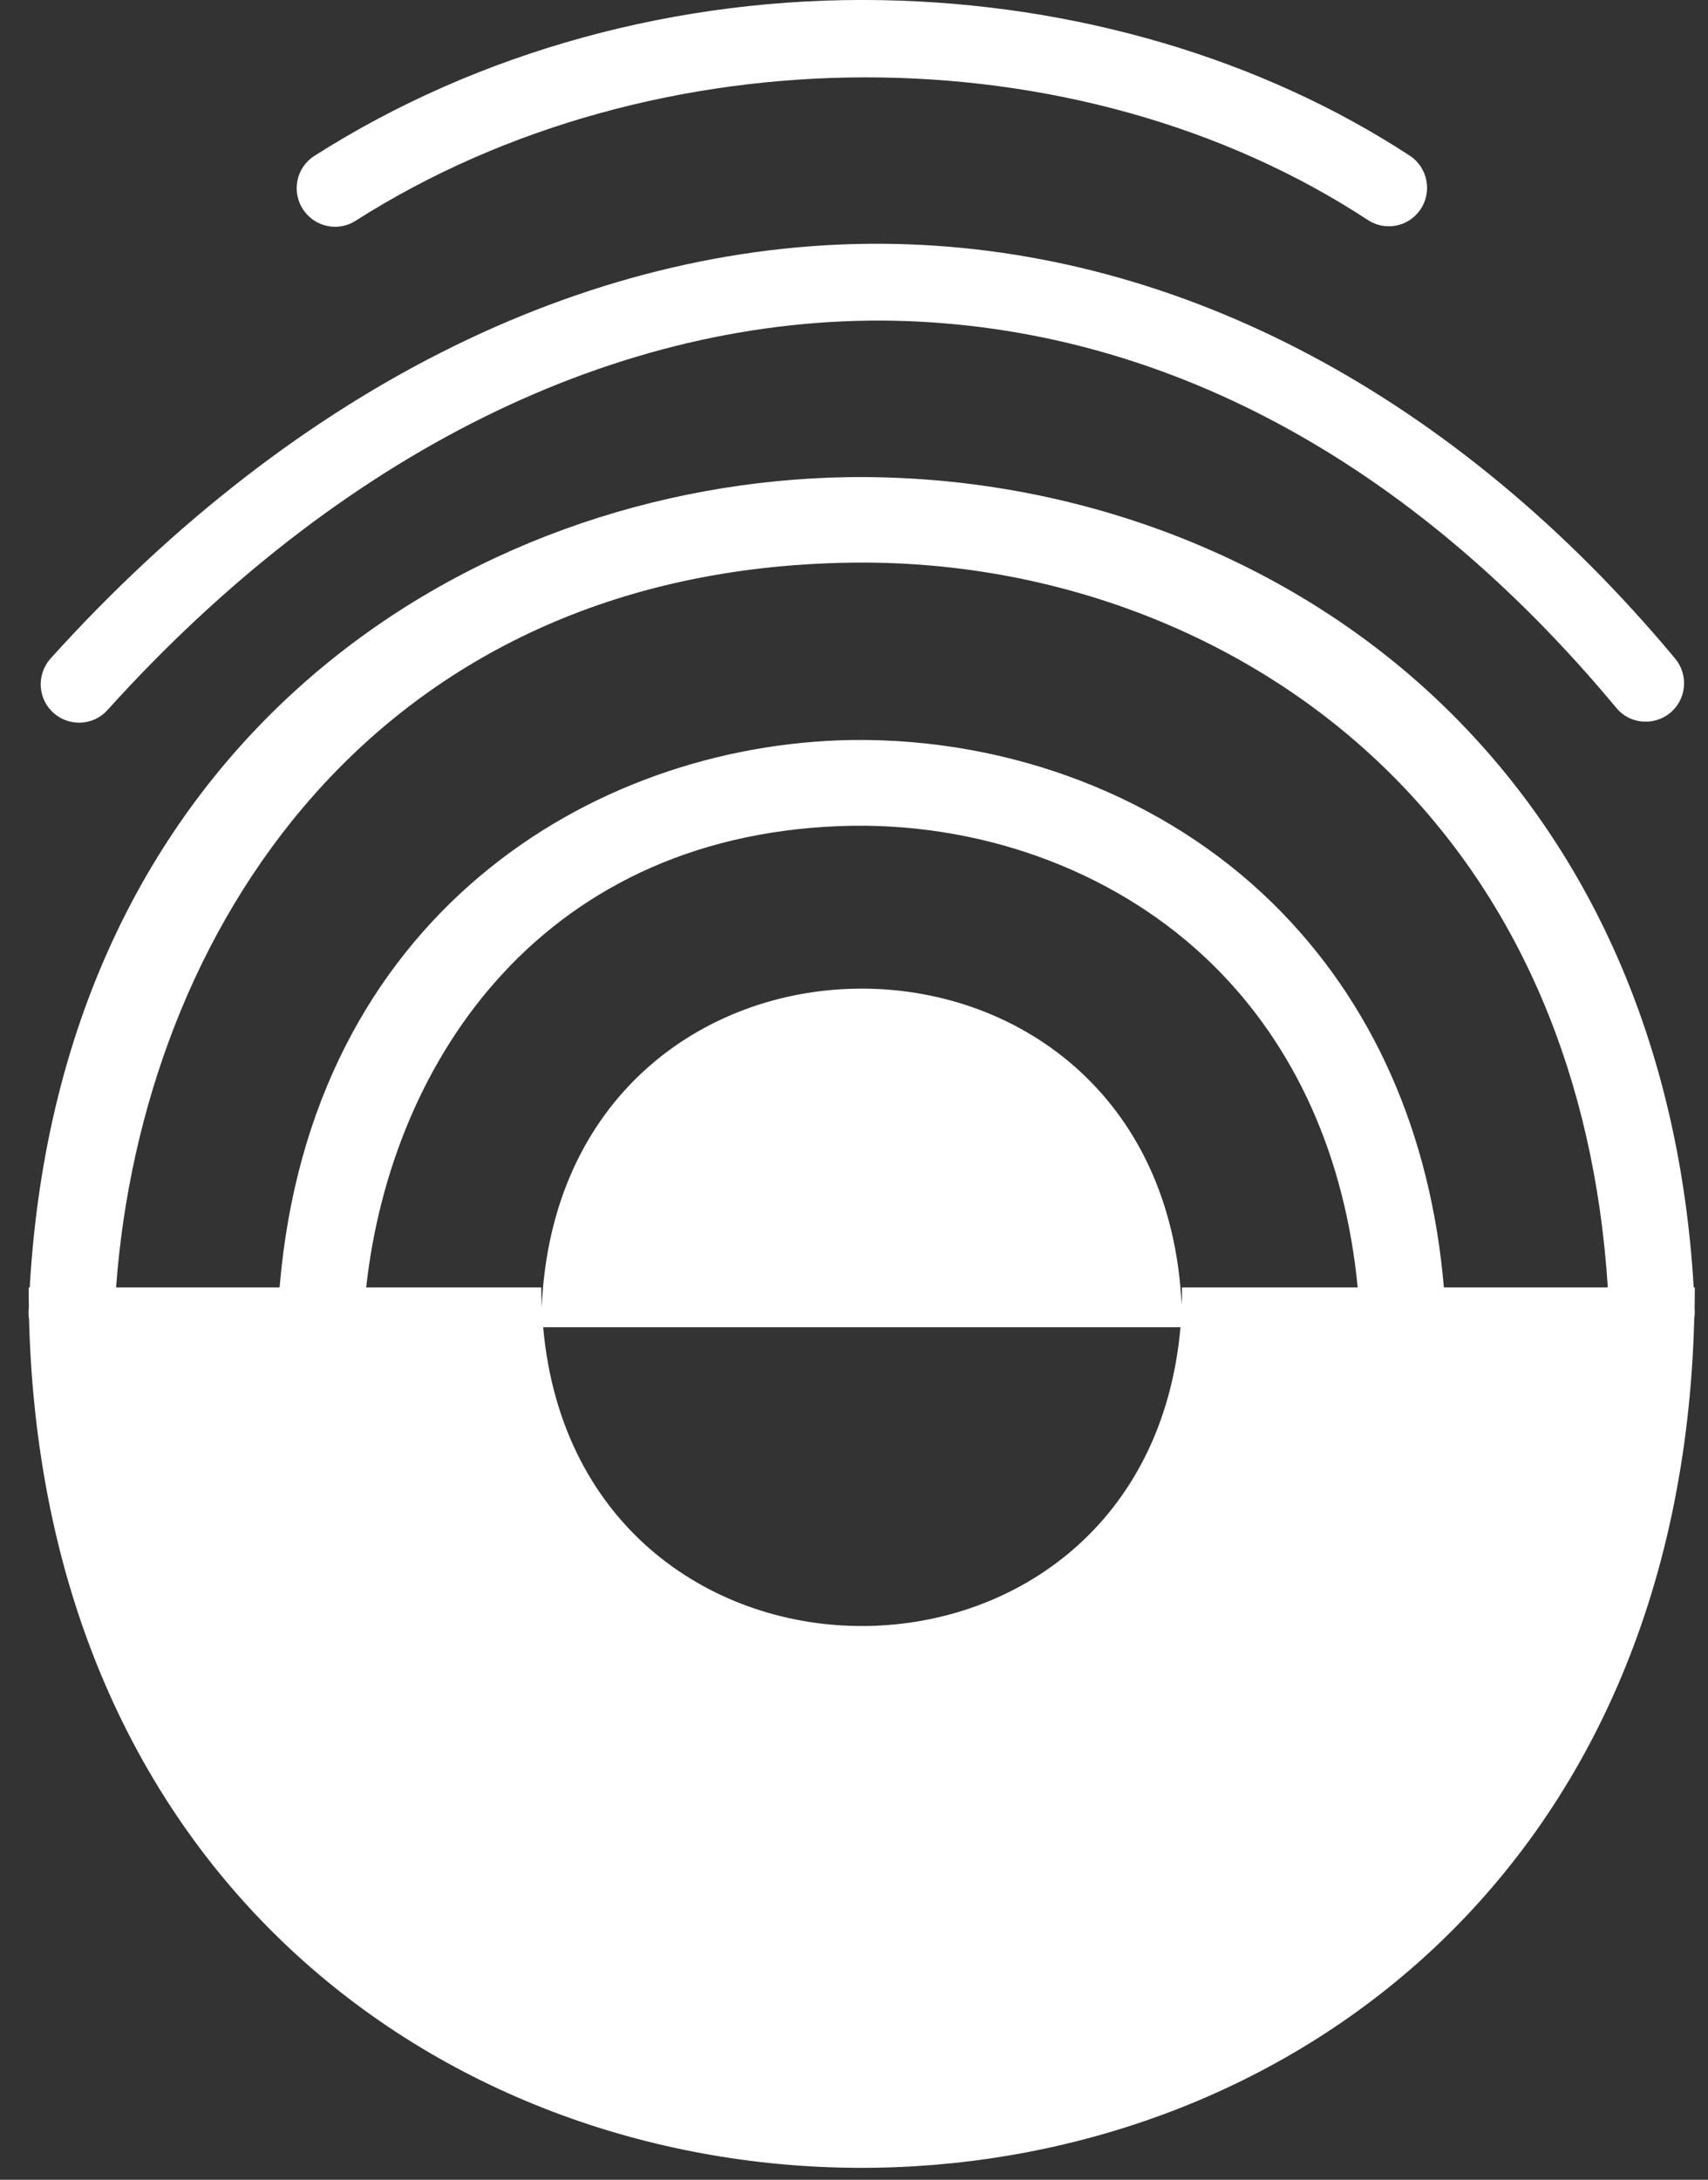
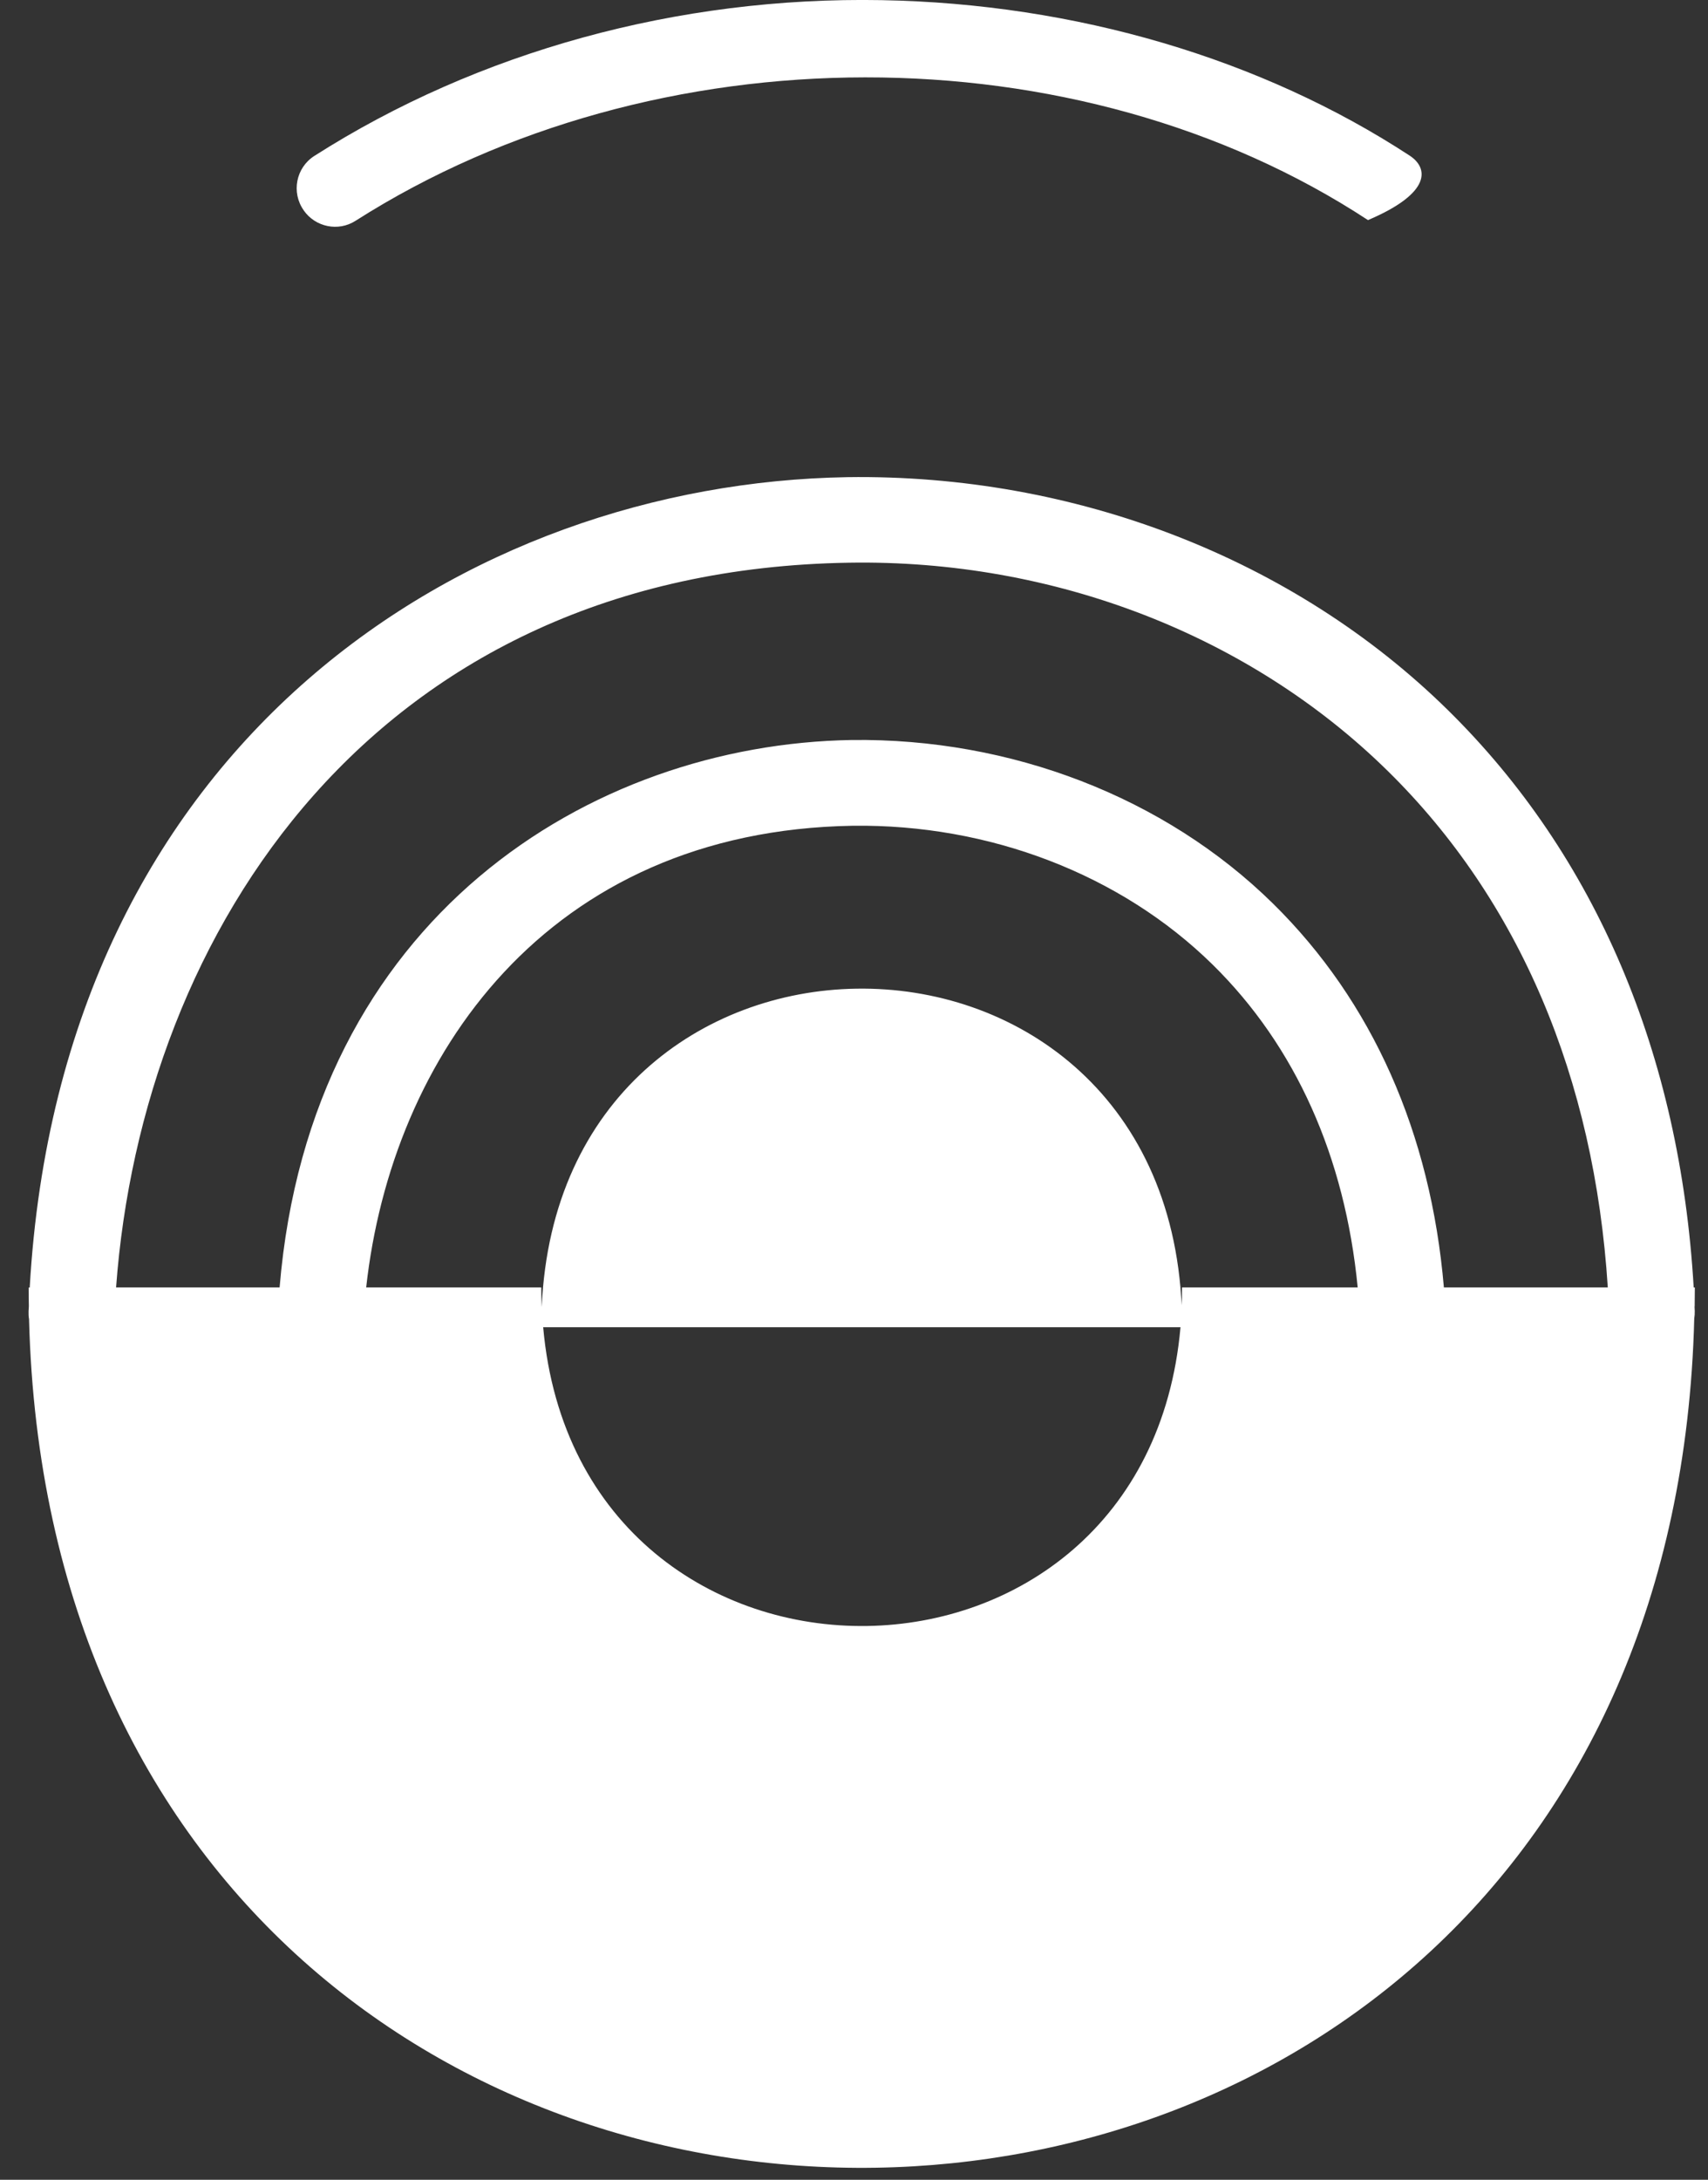
<svg xmlns="http://www.w3.org/2000/svg" width="58" height="74" viewBox="0 0 58 74" fill="none">
  <rect x="0" y="0" width="58" height="74" fill="#333333" stroke="none" />
  <path d="M57.547 44.349C57.55 44.136 57.553 43.922 57.553 43.708H57.514C57.051 35.788 54.189 29.047 49.17 24.109C43.934 18.957 36.497 16.088 28.774 16.199C15.894 16.409 2.071 25.119 1.009 43.711H0.973C0.973 43.922 0.976 44.129 0.98 44.336C0.98 44.395 0.973 44.45 0.97 44.508C0.967 44.602 0.97 44.693 0.986 44.78C1.488 64.214 15.699 73.821 29.749 73.591C43.478 73.368 57.051 63.761 57.533 44.764C57.547 44.676 57.553 44.589 57.55 44.501C57.55 44.453 57.543 44.404 57.543 44.356L57.547 44.349ZM29.454 55.2C24.283 55.284 19.054 51.903 18.445 45.058H40.087C39.495 51.738 34.502 55.119 29.454 55.2ZM40.13 44.388C39.819 37.087 34.418 33.476 29.075 33.564C23.862 33.648 18.707 37.252 18.396 44.372C18.387 44.152 18.38 43.931 18.38 43.705H12.435C13.297 35.892 18.552 28.202 28.965 28.033C33.589 27.975 38.057 29.678 41.182 32.751C43.996 35.519 45.673 39.275 46.104 43.705H40.139C40.139 43.935 40.133 44.165 40.123 44.388H40.13ZM49.031 43.705C48.584 38.466 46.602 33.994 43.228 30.675C39.553 27.059 34.321 25.054 28.923 25.122C20.051 25.268 10.538 31.158 9.495 43.705H3.942C4.833 31.631 12.704 19.365 28.823 19.103C35.797 18.986 42.445 21.57 47.13 26.178C51.589 30.562 54.143 36.588 54.597 43.705H49.027H49.031Z" fill="white" />
-   <path d="M1.833 24.216C2.364 24.676 3.171 24.634 3.643 24.112C11.531 15.376 20.983 10.707 30.36 10.888C39.436 11.083 47.896 15.622 54.894 24.041C55.34 24.578 56.144 24.653 56.694 24.219C57.27 23.762 57.354 22.921 56.882 22.354C49.473 13.472 40.119 8.489 30.415 8.282C20.283 8.065 10.126 13.051 1.723 22.348C1.231 22.895 1.276 23.737 1.833 24.216Z" fill="white" />
-   <path d="M10.315 7.145C10.713 7.711 11.487 7.87 12.07 7.498C22.25 1.012 36.591 1.002 46.454 7.472C47.034 7.851 47.807 7.705 48.212 7.145C48.649 6.539 48.494 5.691 47.869 5.283C42.831 1.99 36.523 0.125 29.941 0.005C23.021 -0.121 16.231 1.75 10.675 5.293C10.05 5.691 9.885 6.533 10.312 7.138L10.315 7.145Z" fill="white" />
+   <path d="M10.315 7.145C10.713 7.711 11.487 7.87 12.07 7.498C22.25 1.012 36.591 1.002 46.454 7.472C48.649 6.539 48.494 5.691 47.869 5.283C42.831 1.99 36.523 0.125 29.941 0.005C23.021 -0.121 16.231 1.75 10.675 5.293C10.05 5.691 9.885 6.533 10.312 7.138L10.315 7.145Z" fill="white" />
</svg>